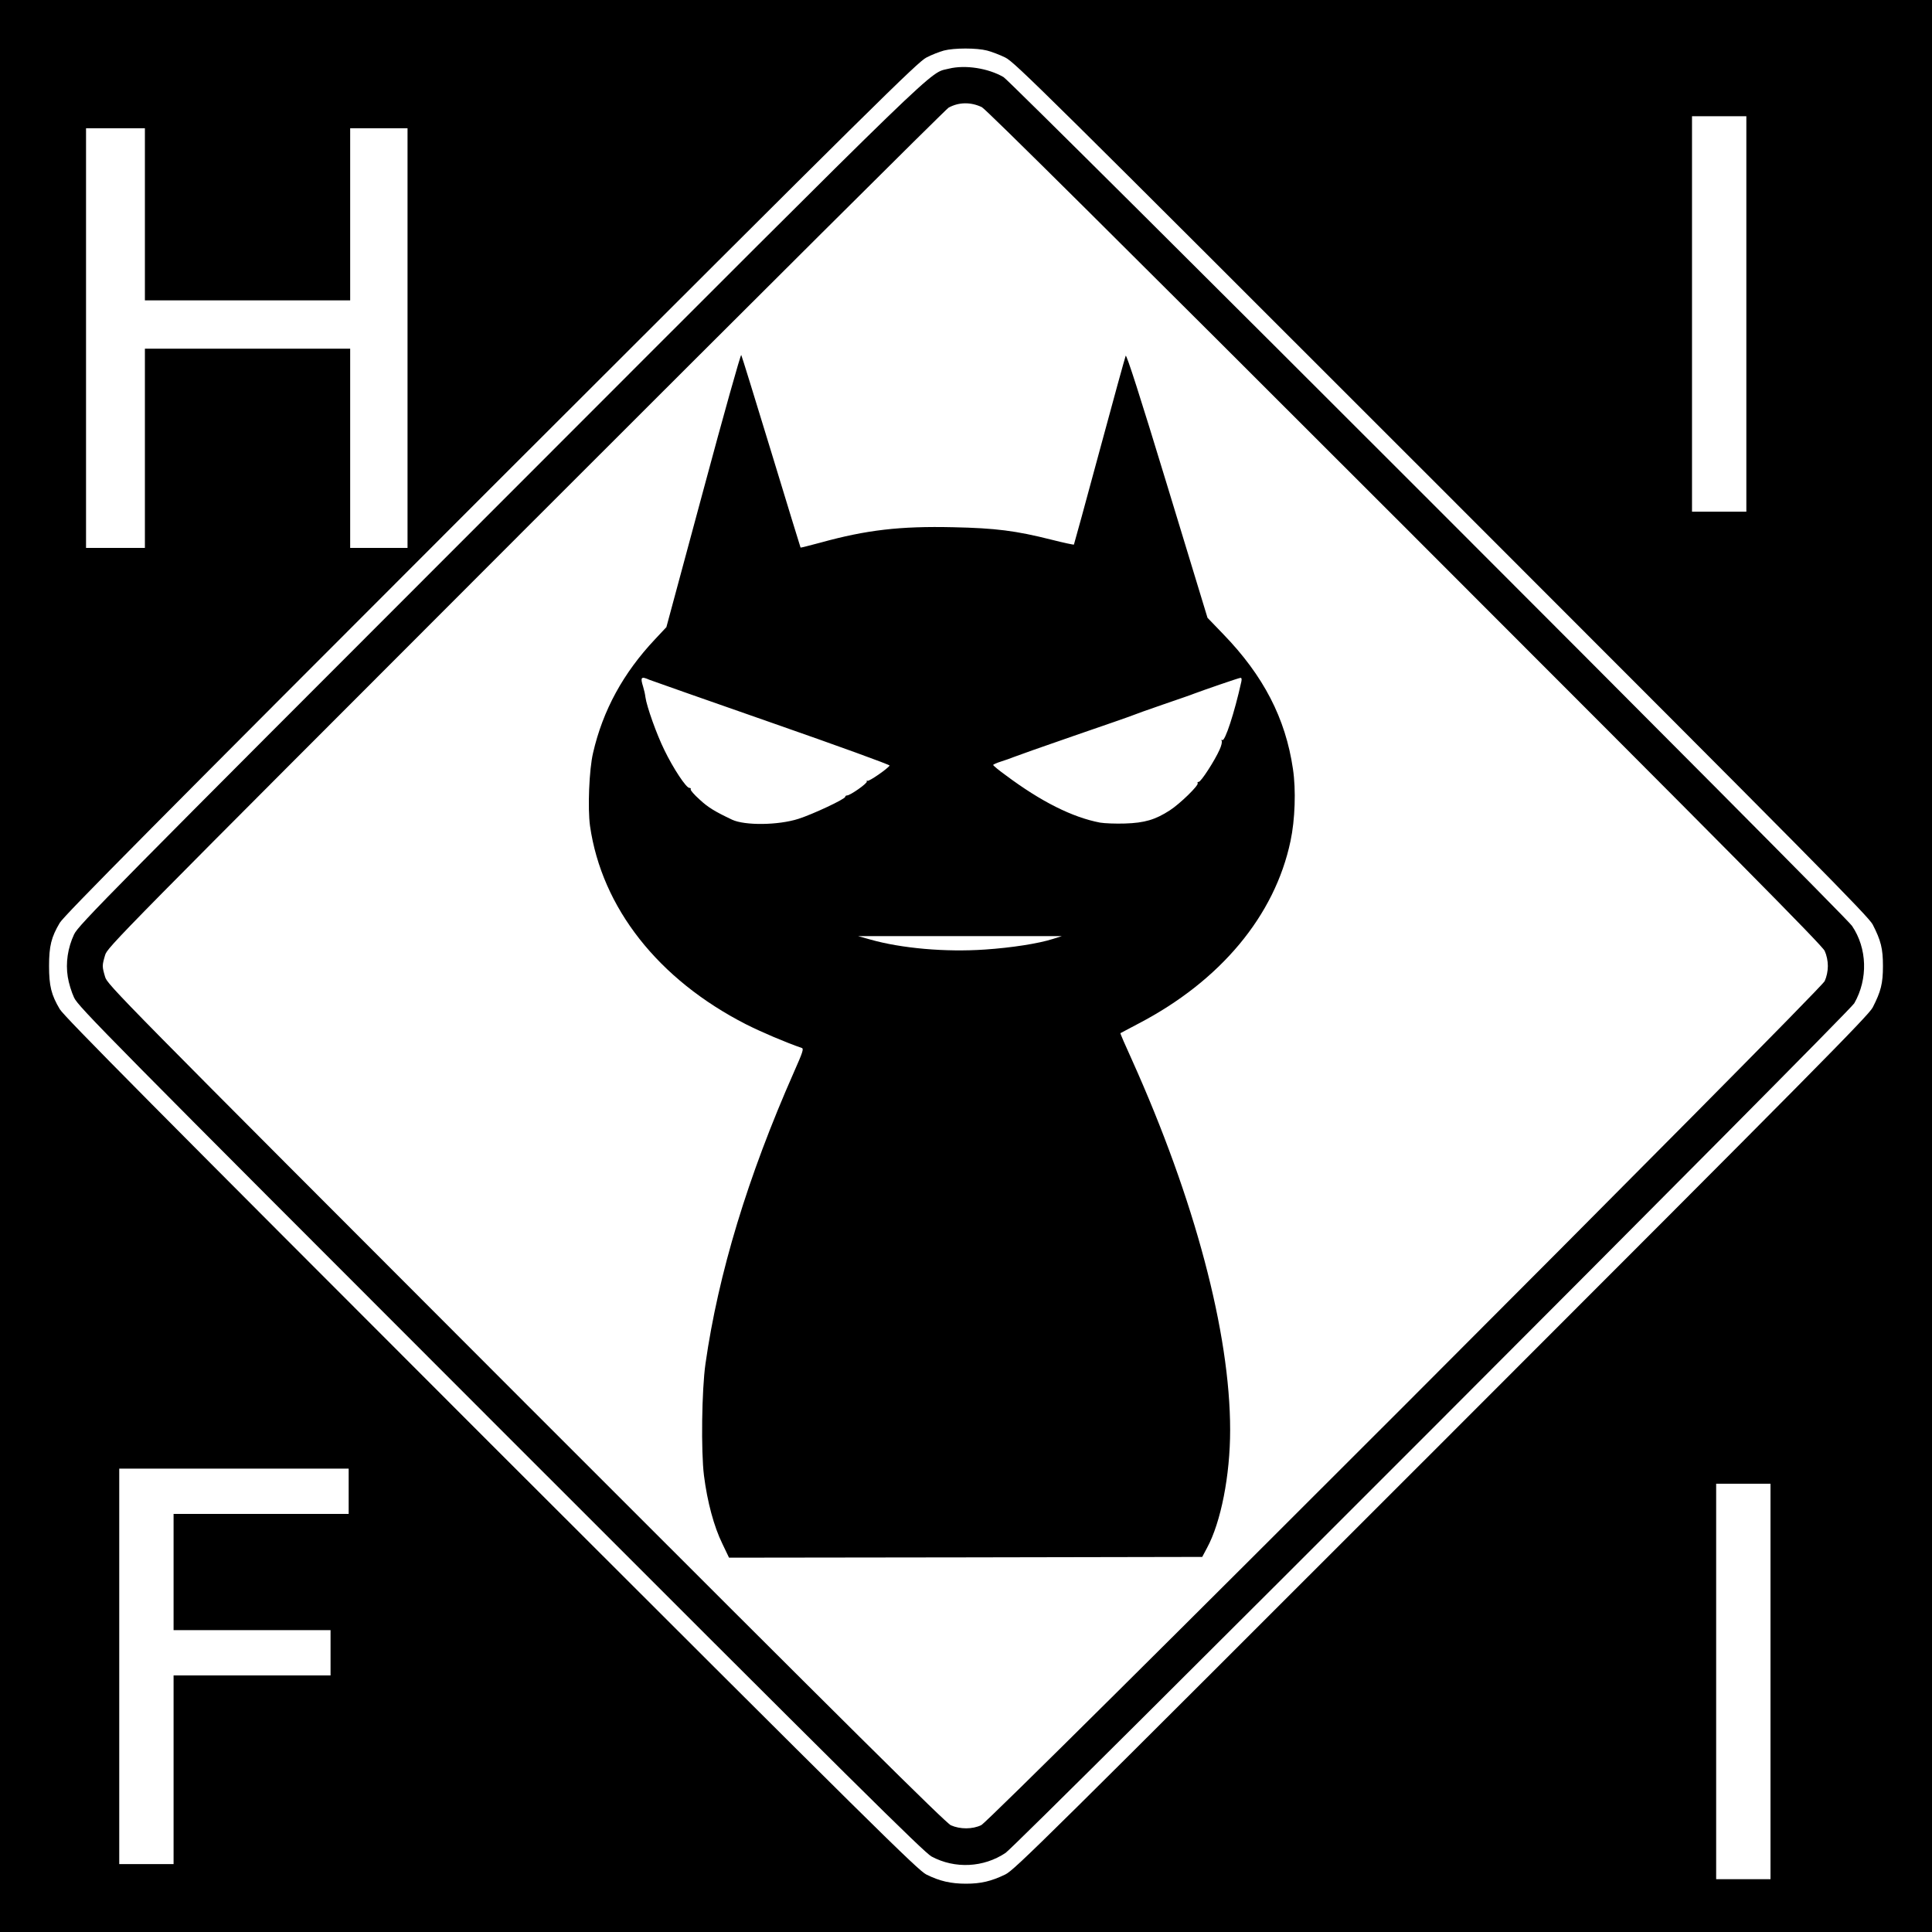
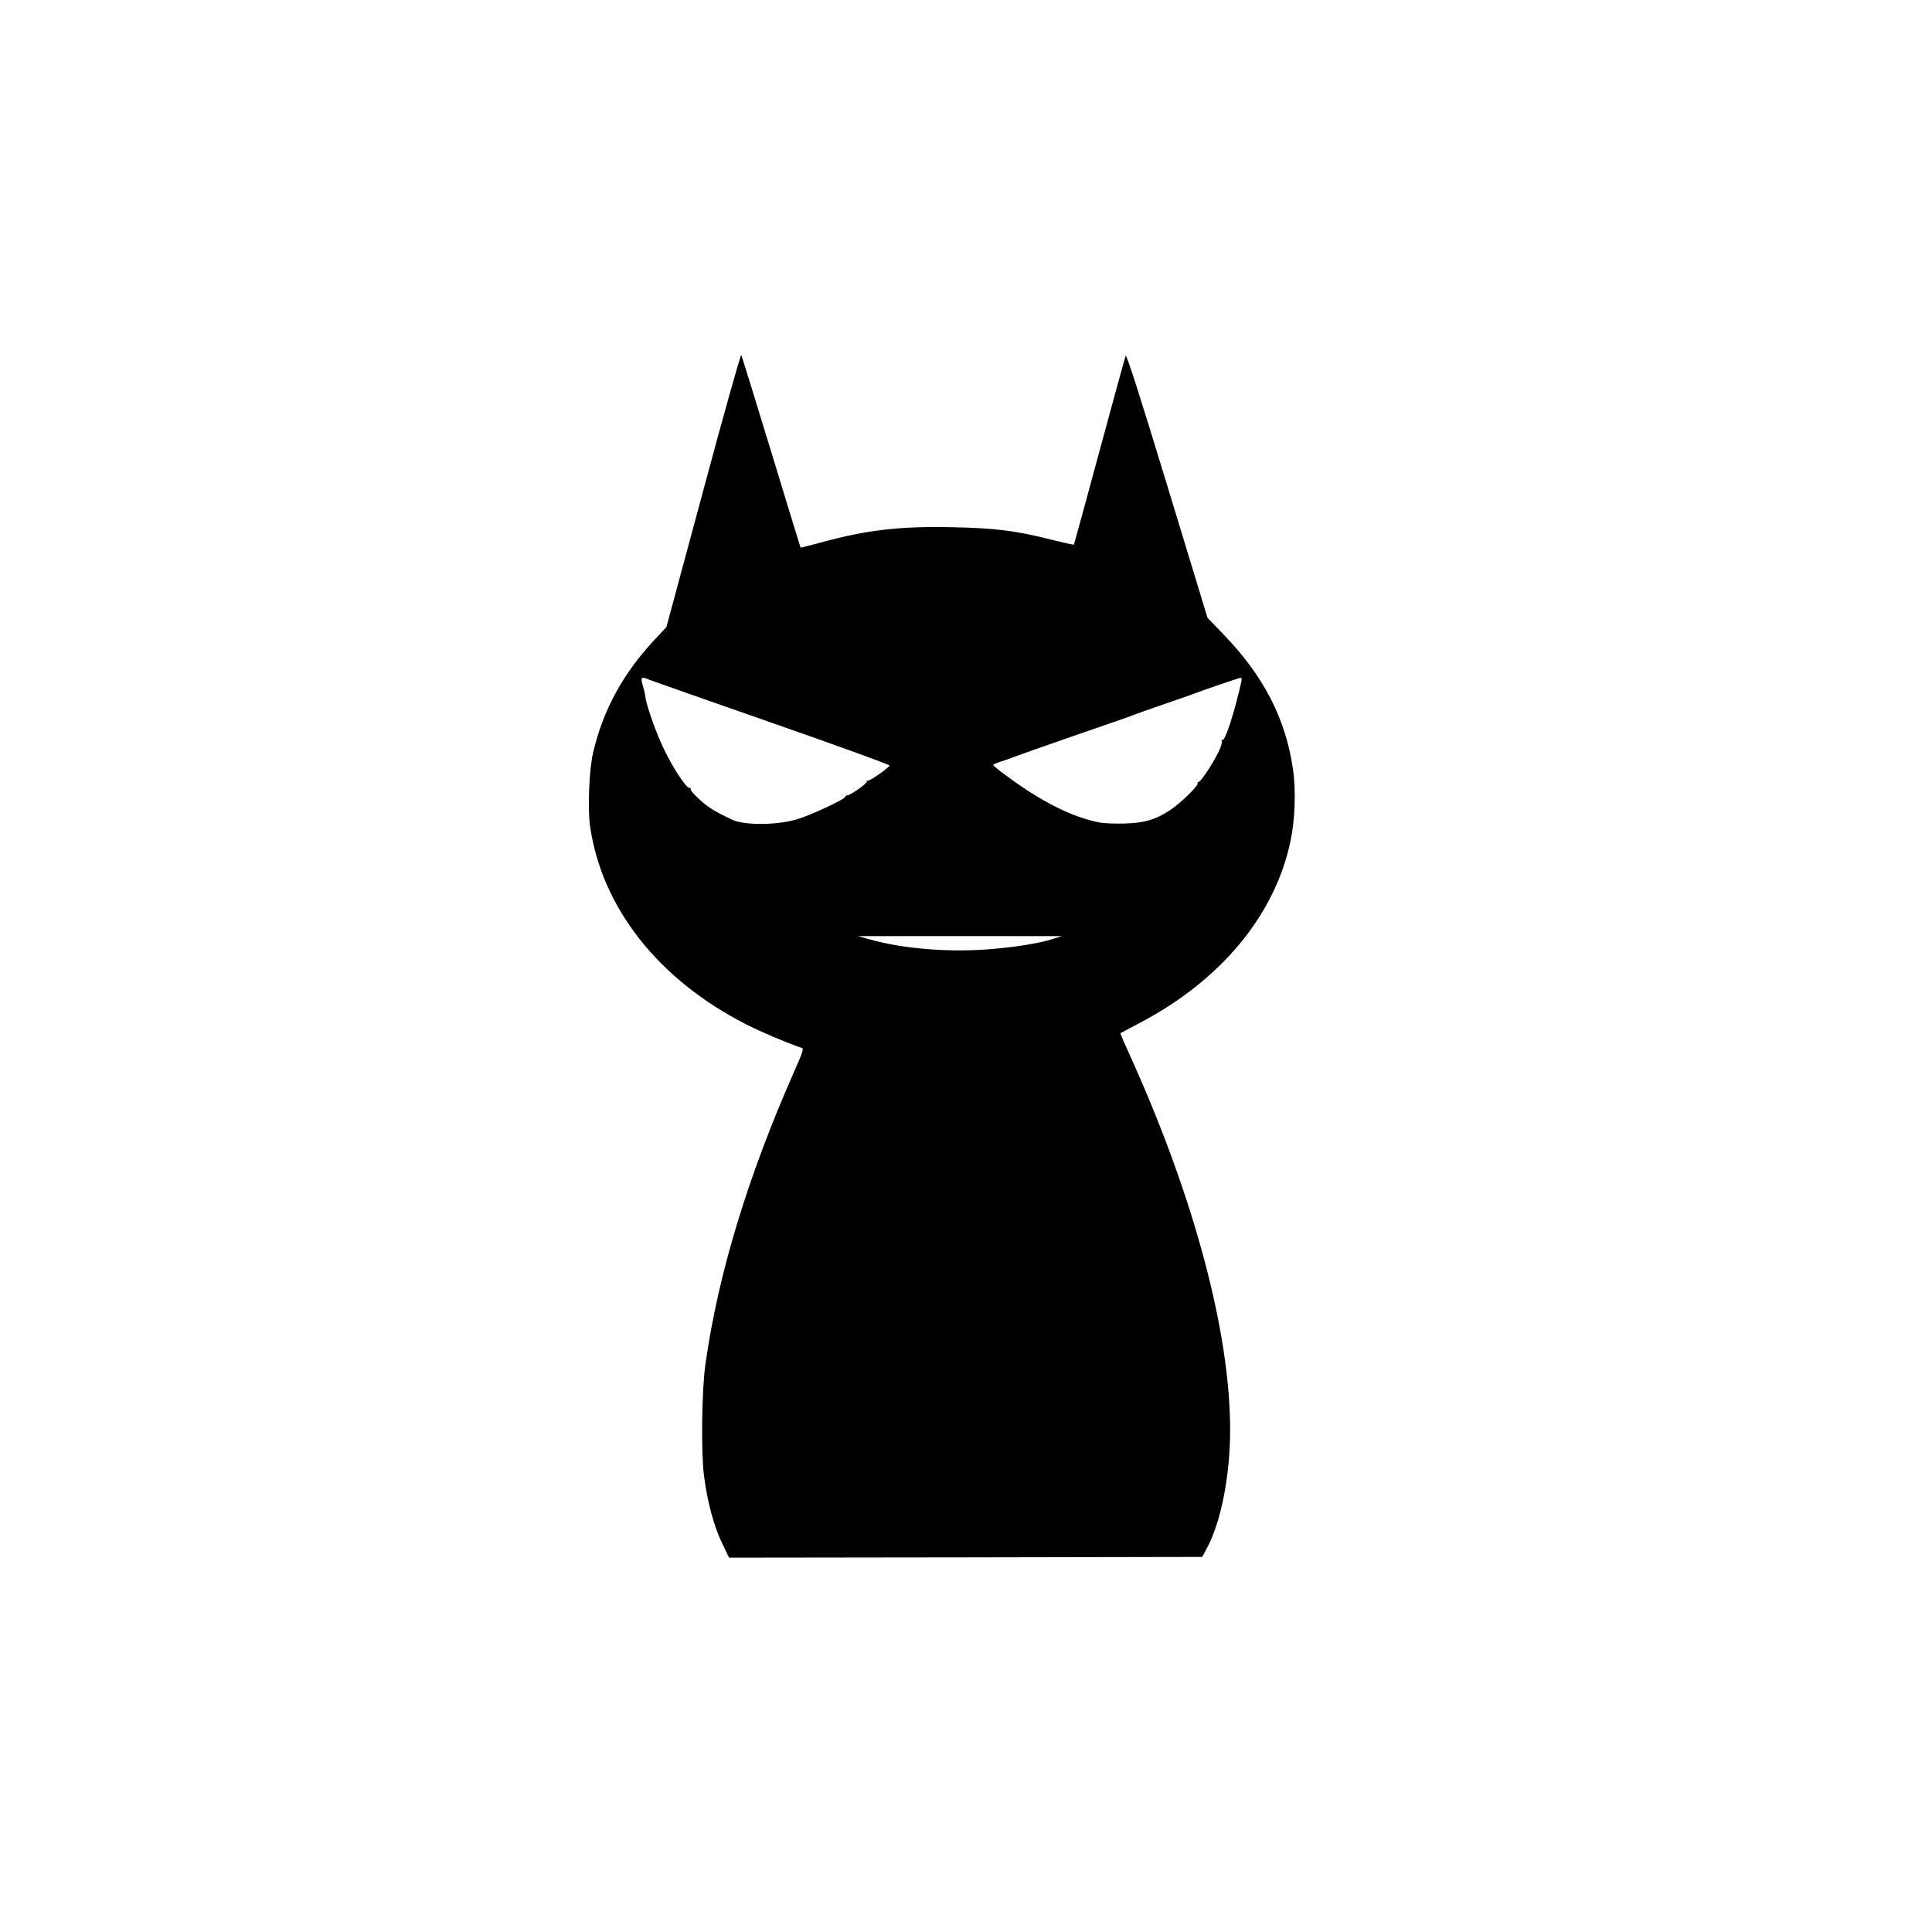
<svg xmlns="http://www.w3.org/2000/svg" version="1.0" width="1280pt" height="1280pt" viewBox="0 0 1280 1280" preserveAspectRatio="xMidYMid meet">
  <g transform="translate(0,1280) scale(0.1,-0.1)" fill="#000000" stroke="none">
-     <path d="M0 6400 l0 -6400 6400 0 6400 0 0 6400 0 6400 -6400 0 -6400 0 0 -6400z m6540 6065 c30 -8 84 -28 120 -46 61 -29 252 -219 2891 -2858 2471 -2471 2829 -2834 2856 -2886 55 -107 68 -160 68 -275 0 -115 -13 -168 -68 -275 -27 -52 -385 -415 -2856 -2886 -2639 -2639 -2830 -2829 -2891 -2858 -93 -45 -162 -61 -260 -61 -100 0 -175 17 -263 61 -56 28 -339 308 -2884 2851 -2215 2216 -2829 2834 -2857 2882 -56 94 -71 154 -71 286 0 132 15 192 71 286 28 48 642 666 2857 2882 2551 2549 2828 2823 2885 2851 34 18 86 38 115 46 69 18 218 18 287 0z m5030 -1745 l0 -1310 -180 0 -180 0 0 1310 0 1310 180 0 180 0 0 -1310z m-10610 660 l0 -570 680 0 680 0 0 570 0 570 190 0 190 0 0 -1390 0 -1390 -190 0 -190 0 0 660 0 660 -680 0 -680 0 0 -660 0 -660 -195 0 -195 0 0 1390 0 1390 195 0 195 0 0 -570z m1350 -8460 l0 -150 -580 0 -580 0 0 -385 0 -385 520 0 520 0 0 -150 0 -150 -520 0 -520 0 0 -625 0 -625 -180 0 -180 0 0 1310 0 1310 760 0 760 0 0 -150z m9420 -1260 l0 -1310 -180 0 -180 0 0 1310 0 1310 180 0 180 0 0 -1310z" />
-     <path d="M6286 12345 c-136 -35 26 123 -2968 -2873 -2613 -2614 -2798 -2801 -2827 -2862 -42 -90 -57 -189 -42 -282 6 -40 25 -102 42 -138 29 -61 214 -248 2827 -2862 2321 -2322 2806 -2803 2854 -2828 155 -83 345 -73 490 24 78 52 5589 5569 5623 5629 92 161 86 364 -15 513 -46 70 -5566 5590 -5621 5623 -101 59 -254 83 -363 56z m219 -255 c28 -14 900 -880 2802 -2782 2180 -2180 2766 -2772 2782 -2808 13 -28 21 -66 21 -100 0 -34 -8 -72 -21 -100 -28 -62 -5521 -5559 -5588 -5592 -58 -28 -140 -28 -201 -1 -35 16 -650 626 -2817 2794 -2724 2727 -2772 2775 -2787 2828 -20 68 -20 74 0 142 15 53 63 101 2787 2827 1525 1525 2786 2781 2802 2789 68 37 147 38 220 3z" />
    <path d="M4660 9553 l-245 -908 -75 -80 c-211 -224 -346 -471 -411 -754 -26 -111 -36 -366 -20 -483 78 -542 452 -1017 1033 -1314 103 -52 265 -121 370 -157 14 -5 7 -27 -52 -160 -306 -693 -501 -1335 -586 -1932 -25 -175 -30 -582 -10 -741 22 -174 66 -338 122 -452 l44 -92 1568 2 1567 3 32 60 c92 170 153 480 153 781 0 644 -235 1528 -651 2453 -44 96 -78 175 -76 176 1 1 55 29 119 63 543 283 904 715 1008 1210 30 140 37 340 16 478 -49 335 -195 617 -461 892 l-105 109 -267 877 c-181 595 -270 871 -275 859 -4 -10 -83 -295 -174 -633 -91 -338 -168 -617 -169 -618 -2 -2 -68 12 -147 32 -238 60 -371 77 -654 83 -351 8 -574 -18 -878 -102 -71 -19 -130 -34 -132 -33 -1 2 -89 287 -194 633 -106 347 -195 636 -199 643 -4 6 -117 -396 -251 -895z m-357 -1257 c18 -7 384 -136 814 -286 430 -150 780 -277 777 -282 -13 -21 -137 -107 -147 -101 -5 3 -7 1 -4 -4 7 -11 -110 -93 -131 -93 -7 0 -12 -4 -12 -9 0 -15 -216 -116 -310 -146 -134 -43 -355 -45 -439 -6 -116 55 -160 82 -215 133 -37 33 -64 64 -60 69 3 5 -1 9 -9 9 -21 0 -107 130 -165 250 -52 105 -118 291 -126 352 -2 18 -9 49 -15 68 -20 64 -14 71 42 46z m3921 -13 c-46 -208 -109 -398 -126 -386 -7 3 -8 1 -4 -5 4 -7 -2 -33 -14 -59 -32 -72 -123 -213 -138 -213 -7 0 -11 -4 -7 -9 8 -14 -117 -136 -185 -180 -96 -62 -167 -83 -297 -87 -61 -2 -135 1 -165 6 -183 35 -391 139 -625 314 -46 33 -83 64 -83 68 0 3 24 14 53 23 28 9 66 22 82 29 17 7 197 71 400 141 204 70 379 131 390 136 11 5 103 38 205 73 102 35 192 66 200 70 61 23 298 105 308 105 8 1 10 -8 6 -26z m-1249 -1704 c-94 -30 -271 -58 -450 -70 -260 -18 -553 8 -758 66 l-82 23 675 0 675 0 -60 -19z" />
  </g>
</svg>